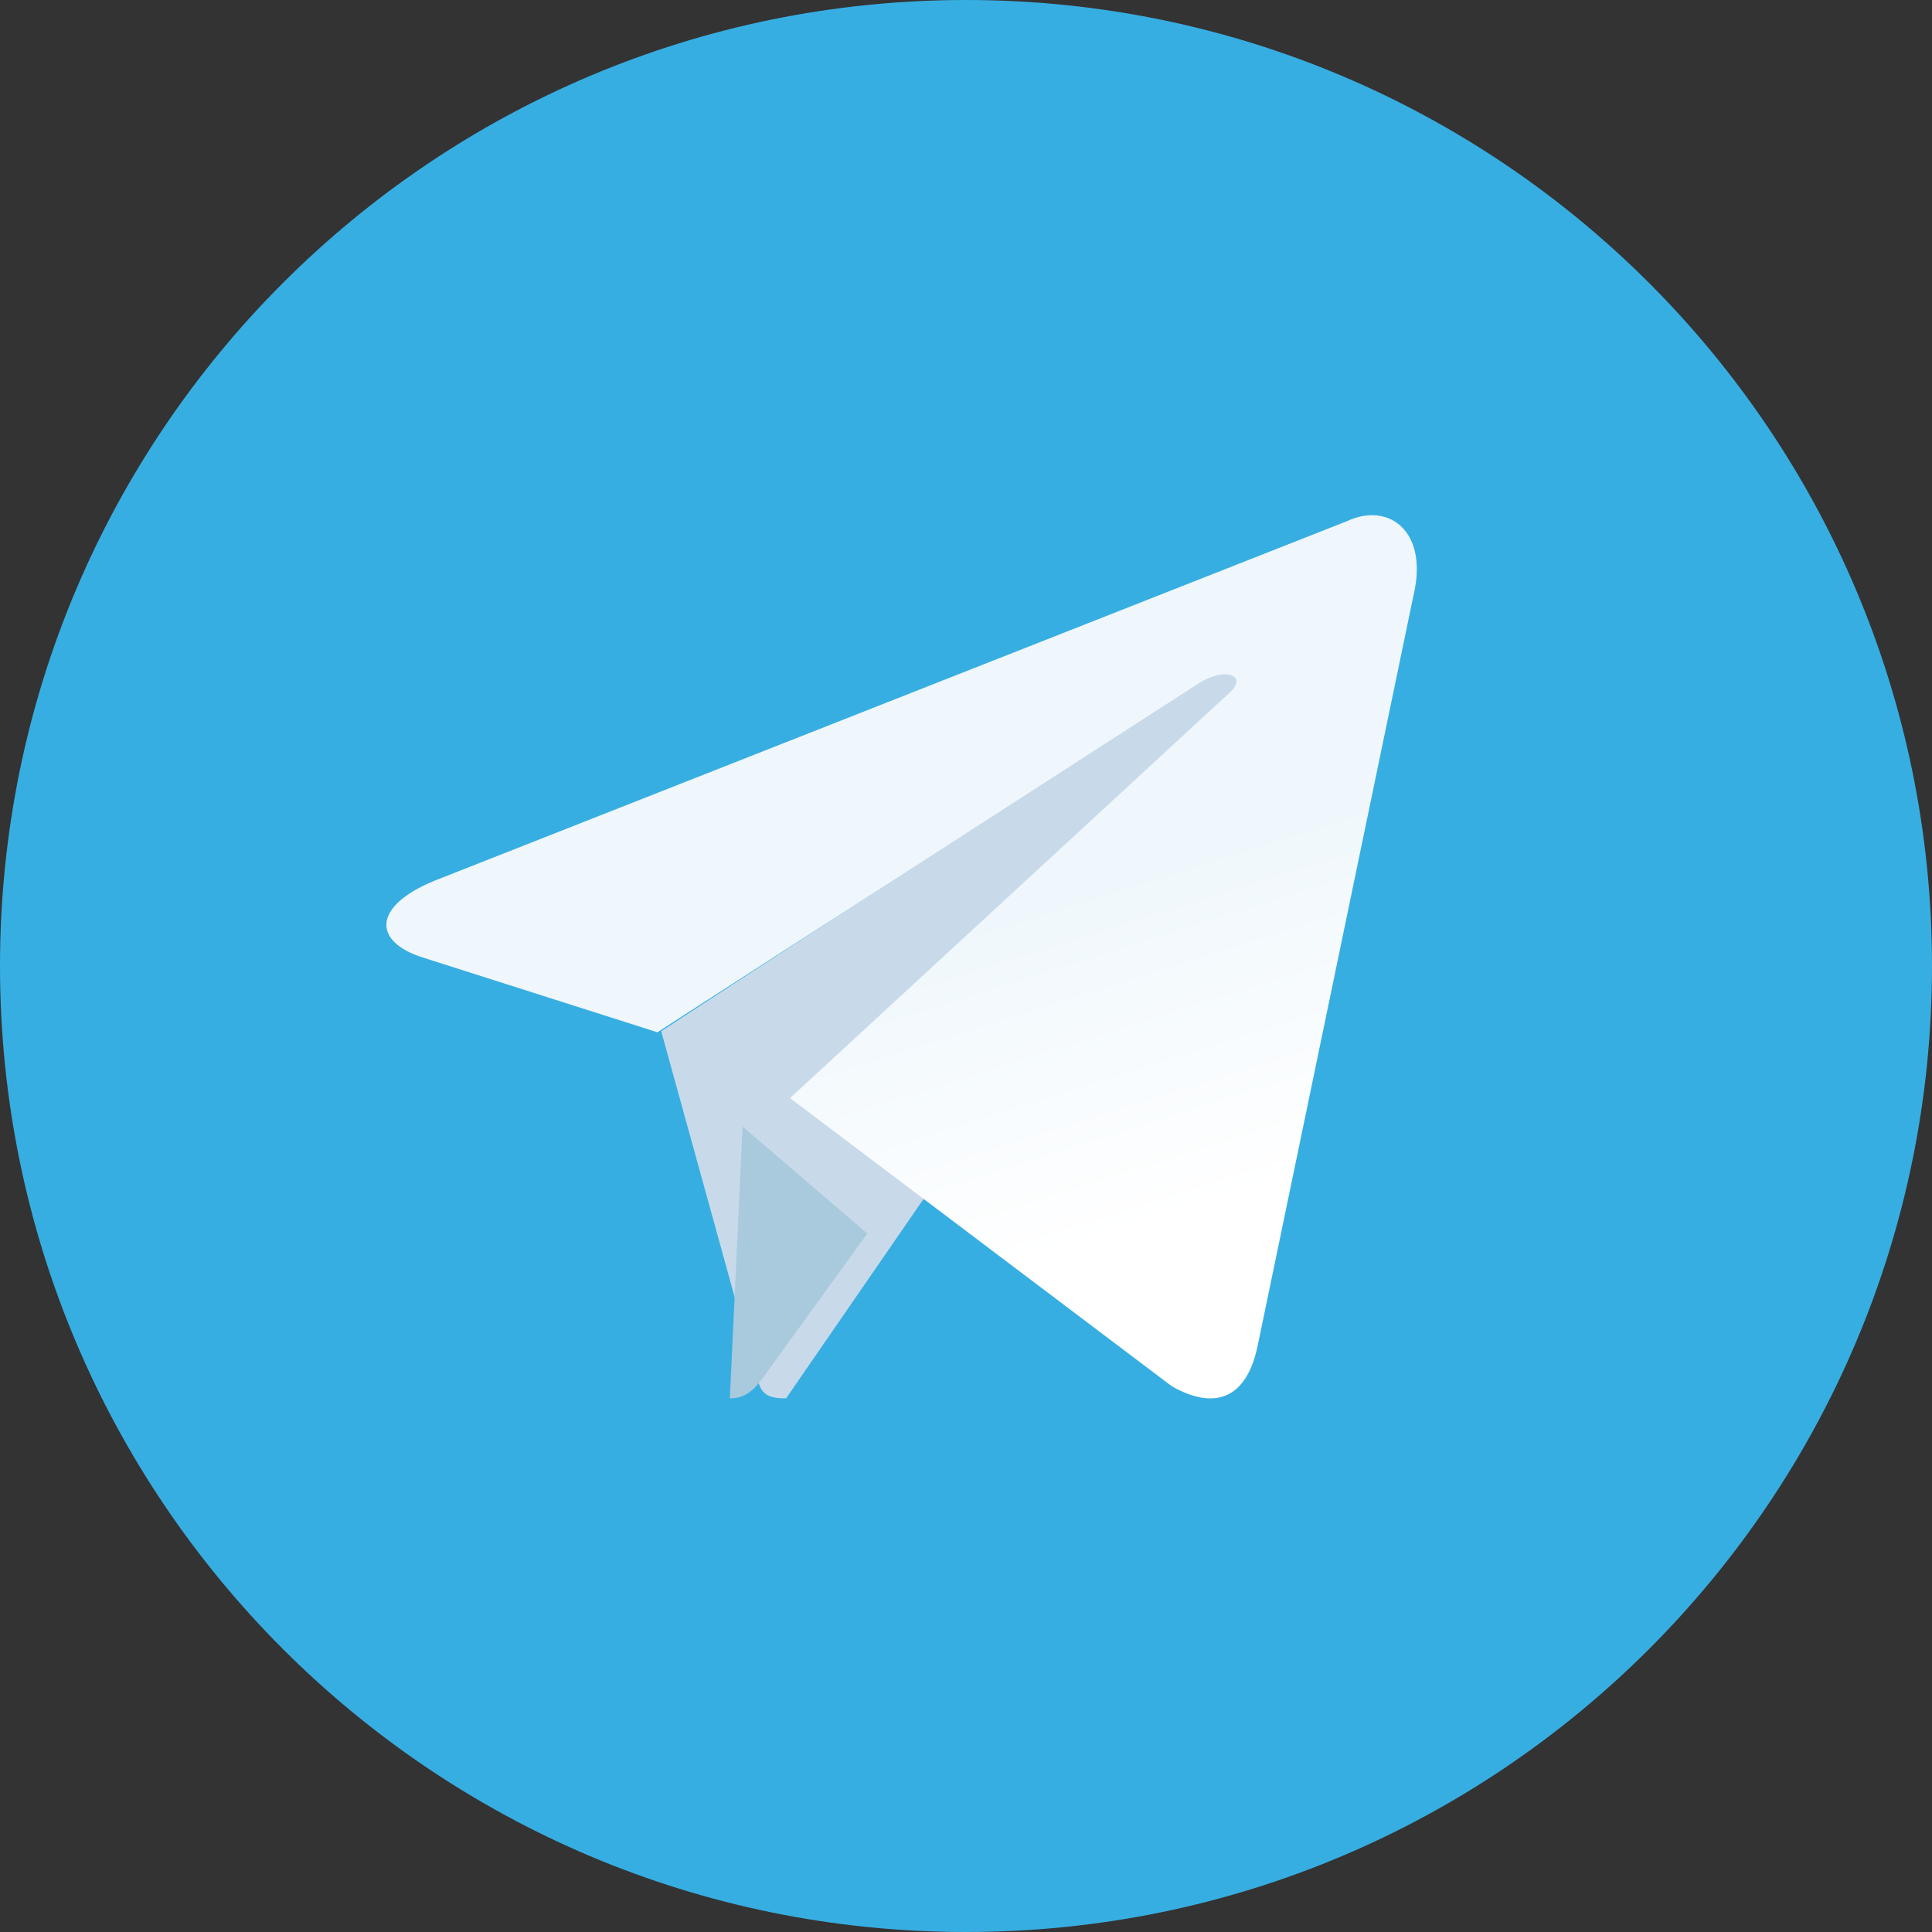
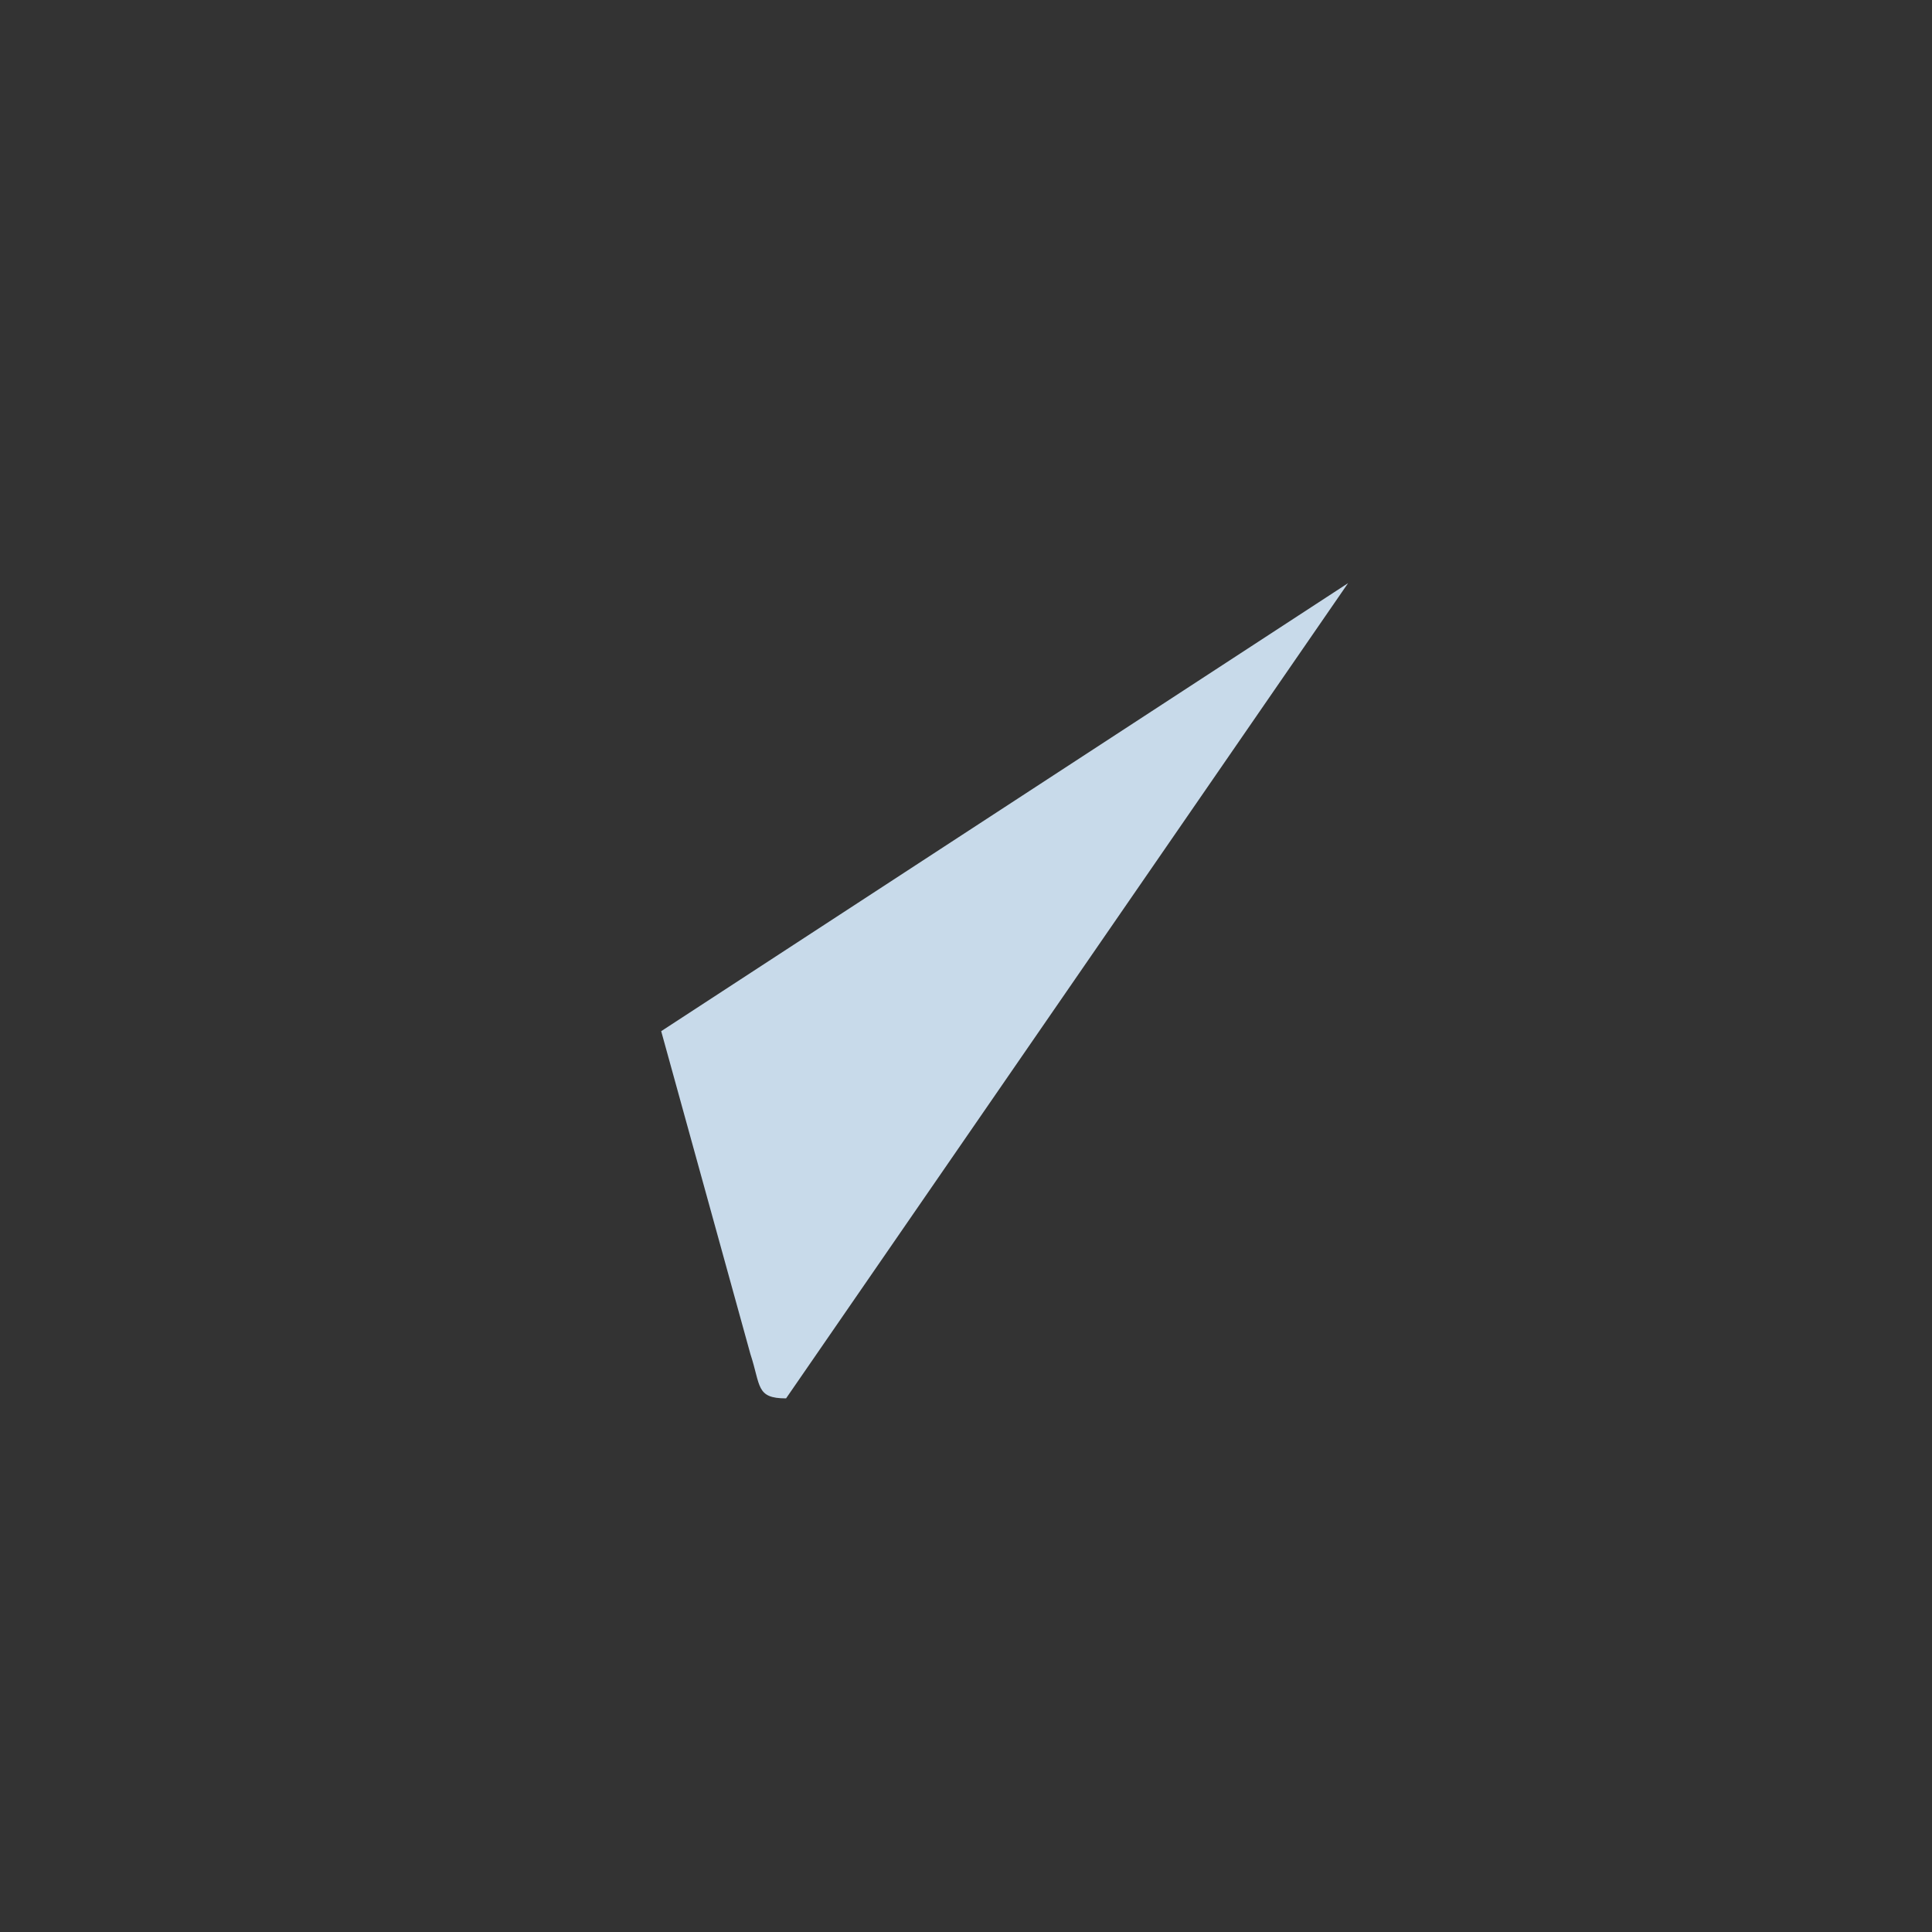
<svg xmlns="http://www.w3.org/2000/svg" width="30" height="30" viewBox="0 0 30 30" fill="none">
  <rect x="0" y="0" width="30" height="30" fill="#333333" stroke="none" />
-   <path d="M15 30C23.284 30 30 23.284 30 15C30 6.716 23.284 0 15 0C6.716 0 0 6.716 0 15C0 23.284 6.716 30 15 30Z" fill="#37AEE2" />
  <path d="M12.206 21.714C11.735 21.714 11.815 21.519 11.652 21.025L10.267 16.012L20.933 9.055" fill="#C8DAEA" />
-   <path d="M11.333 21.714C11.624 21.714 11.753 21.525 11.915 21.3L13.467 19.154L11.531 17.494" fill="#A9C9DD" />
-   <path d="M12.268 17.051L18.198 21.527C18.874 21.909 19.363 21.712 19.531 20.886L21.945 9.262C22.192 8.25 21.567 7.79 20.92 8.091L6.747 13.676C5.78 14.072 5.785 14.624 6.571 14.87L10.208 16.029L18.628 10.601C19.025 10.354 19.39 10.487 19.091 10.758" fill="url(#paint0_linear_929_2143)" />
  <defs>
    <linearGradient id="paint0_linear_929_2143" x1="12.873" y1="14.915" x2="14.509" y2="20.092" gradientUnits="userSpaceOnUse">
      <stop stop-color="#EFF7FC" />
      <stop offset="1" stop-color="white" />
    </linearGradient>
  </defs>
</svg>